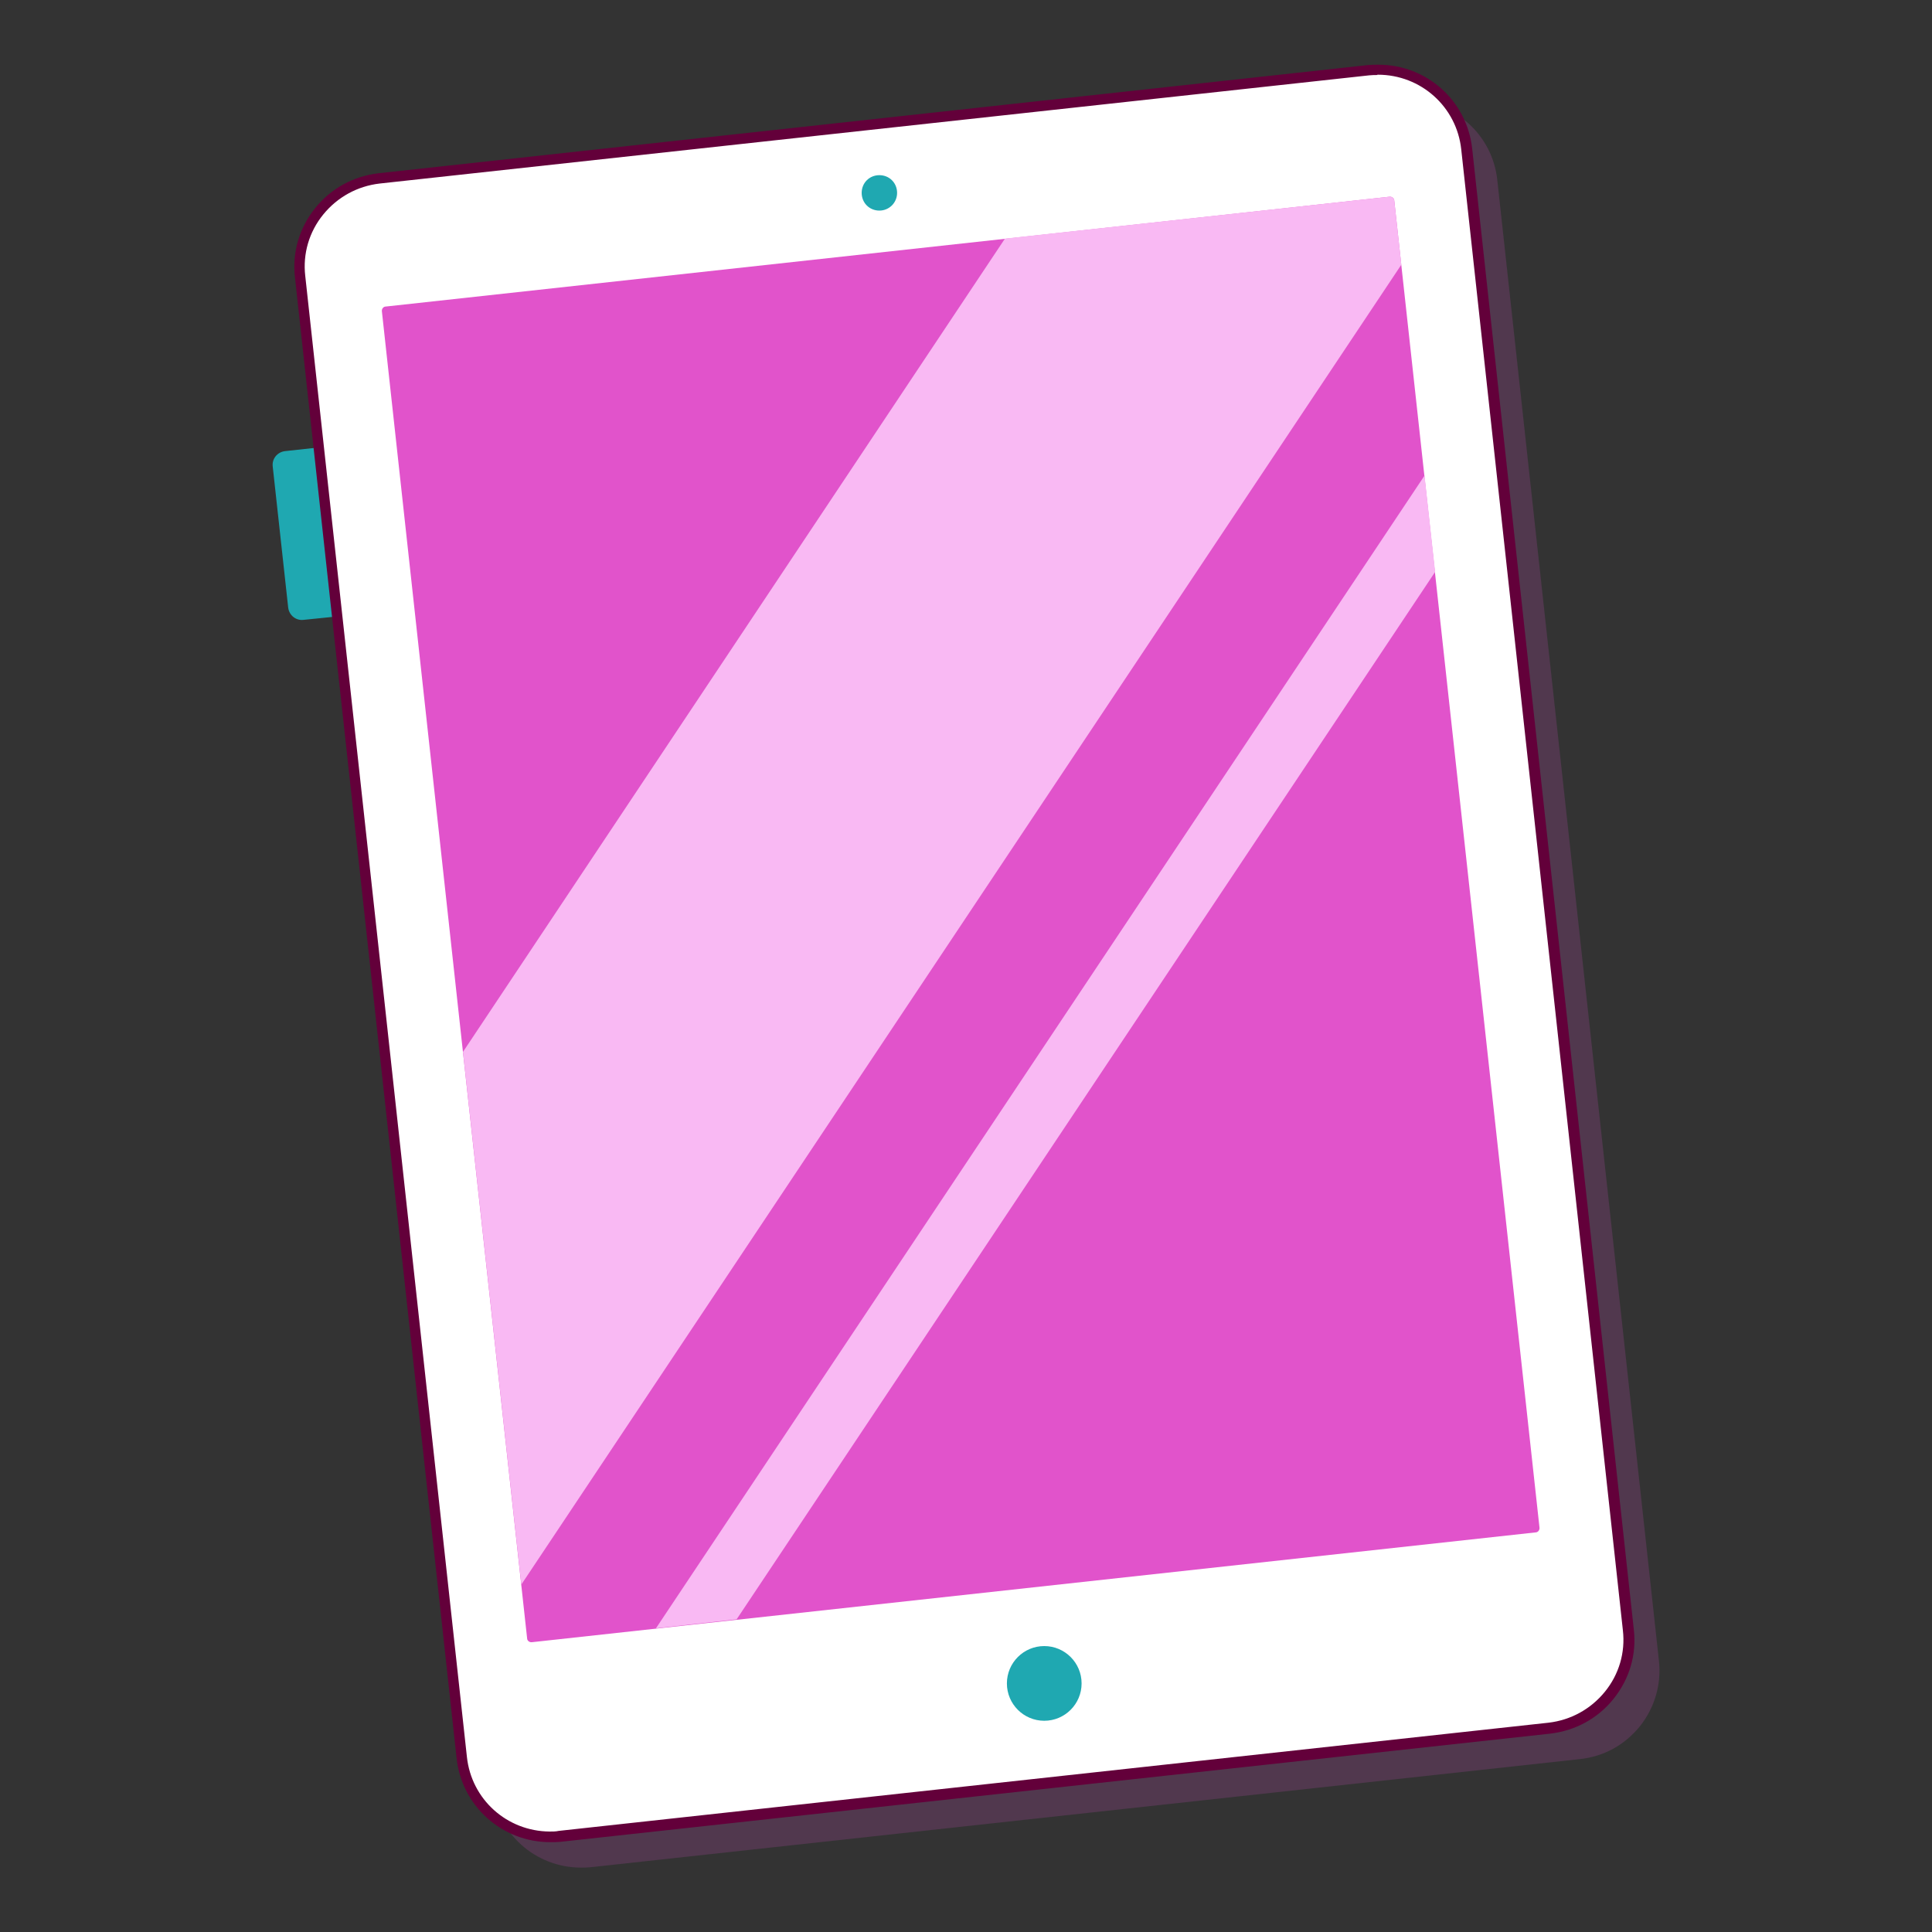
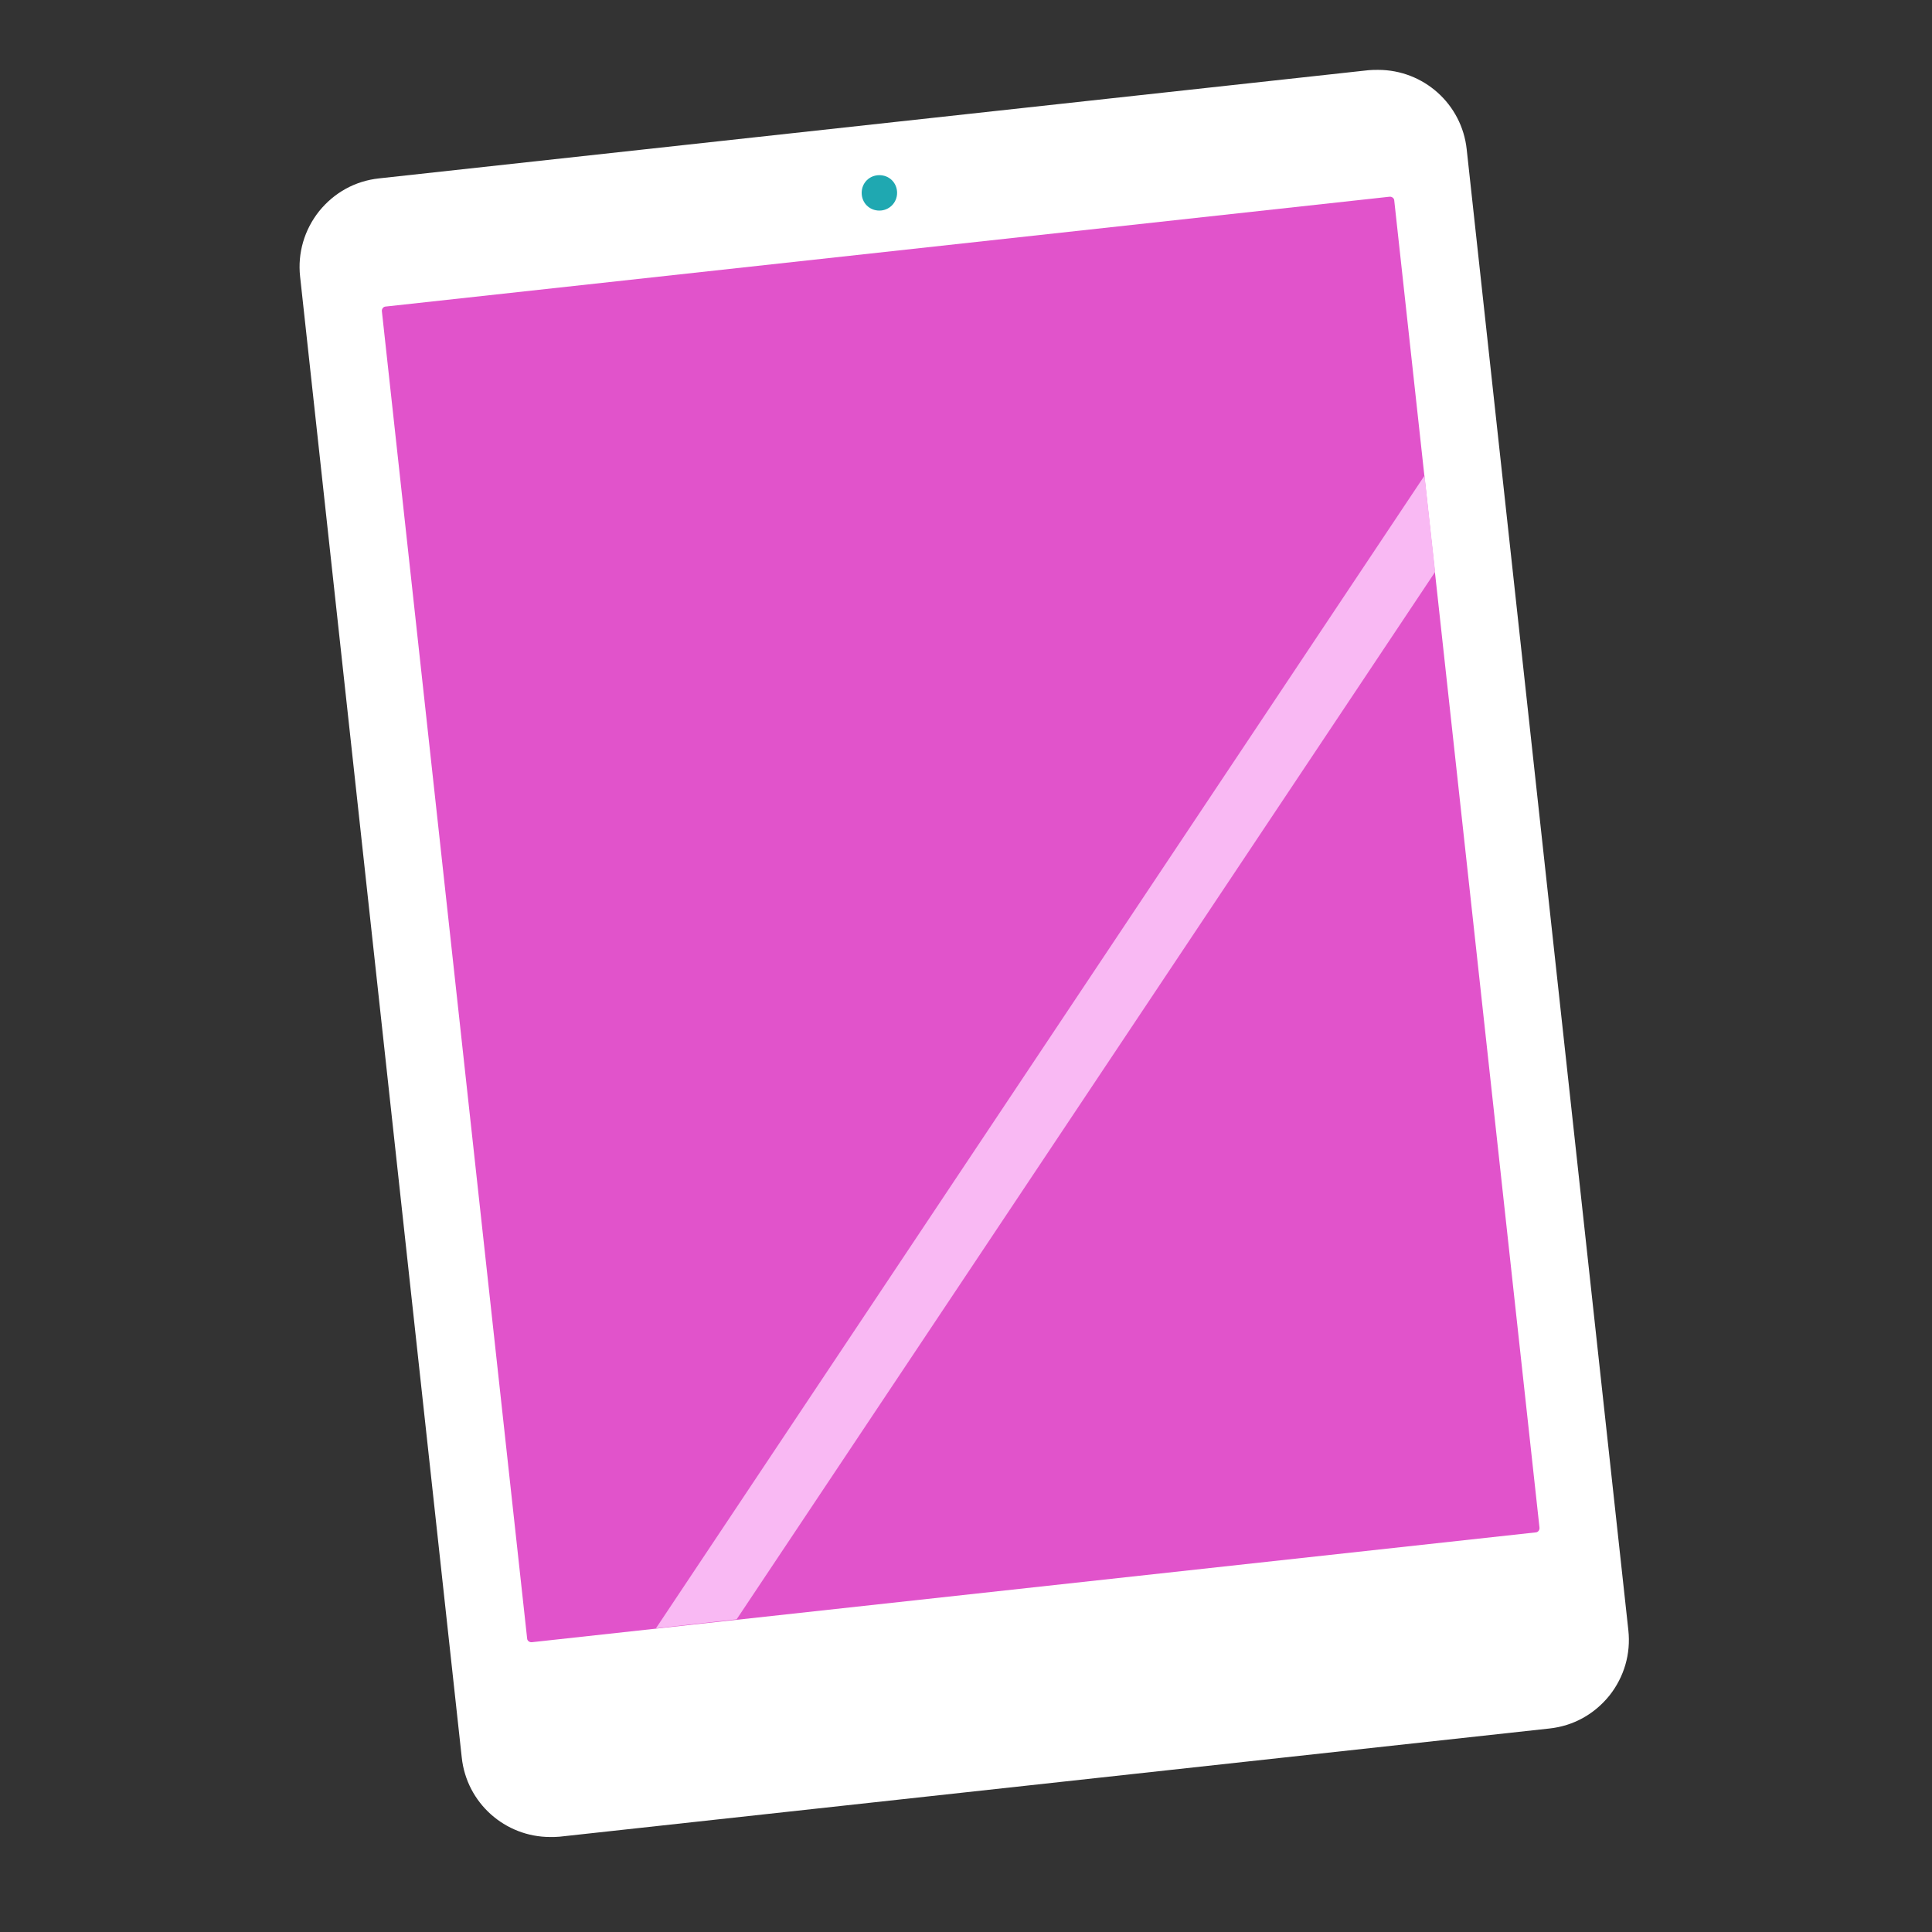
<svg xmlns="http://www.w3.org/2000/svg" id="uuid-38385987-3b63-42e7-a197-0b704a51d90b" data-name="Layer_1" width="60" height="60" viewBox="0 0 60 60">
  <rect x="0" y="0" width="60" height="60" fill="#333333" stroke="none" />
  <defs>
    <style>
      .uuid-e9b8063c-82da-4b43-864c-3882ae6a11cf {
        isolation: isolate;
        opacity: .2;
      }

      .uuid-4adf3fb1-4f77-4c7f-ab6b-6a60aeef7baf {
        fill: #f9b9f3;
      }

      .uuid-ca9e1e93-face-4813-b3f4-06712de22591 {
        fill: #f9b9f3;
      }

      .uuid-f30799b9-7535-4c51-af54-f553c61c2cc2 {
        fill: #63003a;
      }

      .uuid-6bbc4906-4714-4dc1-a85c-5bf9873cb515 {
        fill: #c749bb;
      }

      .uuid-f77d47cc-abd5-4569-b094-f5f30ce3b63c {
        fill: #fff;
      }

      .uuid-fc7d9b52-633a-464c-91cf-121525768197 {
        fill: #e153cb;
      }

      .uuid-41287c97-82f3-4fe9-9c79-51399ce43f3f {
        fill: #1fa8b1;
      }
    </style>
  </defs>
-   <path class="uuid-41287c97-82f3-4fe9-9c79-51399ce43f3f" d="M9.96,13.89l-1.11.12c-.24.03-.41.24-.38.48l.48,4.38c.03.24.24.41.48.38l1.08-.11-.55-5.25h0Z" />
  <g class="uuid-e9b8063c-82da-4b43-864c-3882ae6a11cf">
-     <path class="uuid-6bbc4906-4714-4dc1-a85c-5bf9873cb515" d="M18.04,58c-1.41,0-2.6-1.06-2.75-2.47L10.27,9.54c-.08-.73.13-1.45.59-2.03.47-.58,1.12-.94,1.86-1.02l30.73-3.36c.1-.01.2-.01.3-.01,1.41,0,2.6,1.06,2.75,2.47l5.02,45.99c.08.73-.13,1.45-.59,2.03-.47.58-1.12.94-1.86,1.02l-30.74,3.36c-.1.01-.2.01-.3.01h.01Z" />
-   </g>
+     </g>
  <g>
    <path class="uuid-f77d47cc-abd5-4569-b094-f5f30ce3b63c" d="M17.09,57.05c-1.41,0-2.6-1.06-2.75-2.47L9.32,8.59c-.08-.73.13-1.45.59-2.03.47-.58,1.12-.94,1.86-1.02l30.73-3.36c.1-.01.2-.01.3-.01,1.41,0,2.6,1.06,2.75,2.47l5.02,45.99c.08.73-.13,1.45-.59,2.03-.47.58-1.12.94-1.86,1.02l-30.74,3.36c-.1.01-.2.01-.3.01h.01Z" />
-     <path class="uuid-f30799b9-7535-4c51-af54-f553c61c2cc2" d="M17.09,57.21c-1.5,0-2.75-1.12-2.91-2.61L9.16,8.61c-.09-.78.14-1.54.63-2.15.49-.61,1.19-.99,1.97-1.08l30.73-3.36c.1-.01.21-.01.32-.01,1.5,0,2.75,1.12,2.91,2.61l5.02,45.99c.09.78-.14,1.54-.63,2.15-.49.61-1.19.99-1.97,1.08l-30.74,3.36c-.1.01-.2.01-.31.01h0ZM42.78,2.33c-.08,0-.17,0-.26.01l-30.73,3.36c-.69.08-1.31.42-1.75.96-.44.54-.64,1.22-.56,1.91l5.02,45.99c.14,1.32,1.24,2.31,2.57,2.32h0c.1,0,.19,0,.28-.02l30.74-3.36c.69-.08,1.31-.42,1.75-.96.44-.54.64-1.22.56-1.91l-5.02-45.99c-.14-1.32-1.25-2.32-2.59-2.32h-.02Z" />
  </g>
-   <path class="uuid-41287c97-82f3-4fe9-9c79-51399ce43f3f" d="M32.43,53.44c.64,0,1.16-.52,1.16-1.16s-.52-1.16-1.16-1.16-1.16.52-1.16,1.16.52,1.16,1.16,1.16Z" />
  <path class="uuid-fc7d9b52-633a-464c-91cf-121525768197" d="M43.15,6.11l-31.17,3.41c-.07,0-.13.07-.12.15l4.51,41.21c0,.07.07.13.15.12l31.17-3.41c.07,0,.13-.07.12-.15l-4.51-41.21c0-.07-.07-.13-.15-.12Z" />
  <path class="uuid-41287c97-82f3-4fe9-9c79-51399ce43f3f" d="M27.31,6.54c.3,0,.55-.24.55-.55s-.24-.55-.55-.55-.55.24-.55.55.24.55.55.55Z" />
  <path class="uuid-ca9e1e93-face-4813-b3f4-06712de22591" d="M22.87,50.3l21.7-32.54-.33-2.99-23.87,35.8,2.5-.28Z" />
-   <path class="uuid-4adf3fb1-4f77-4c7f-ab6b-6a60aeef7baf" d="M14.38,32.68l1.81,16.53L43.52,8.22l-.22-1.99c0-.07-.07-.13-.16-.12l-11.93,1.3-16.84,25.27Z" />
</svg>